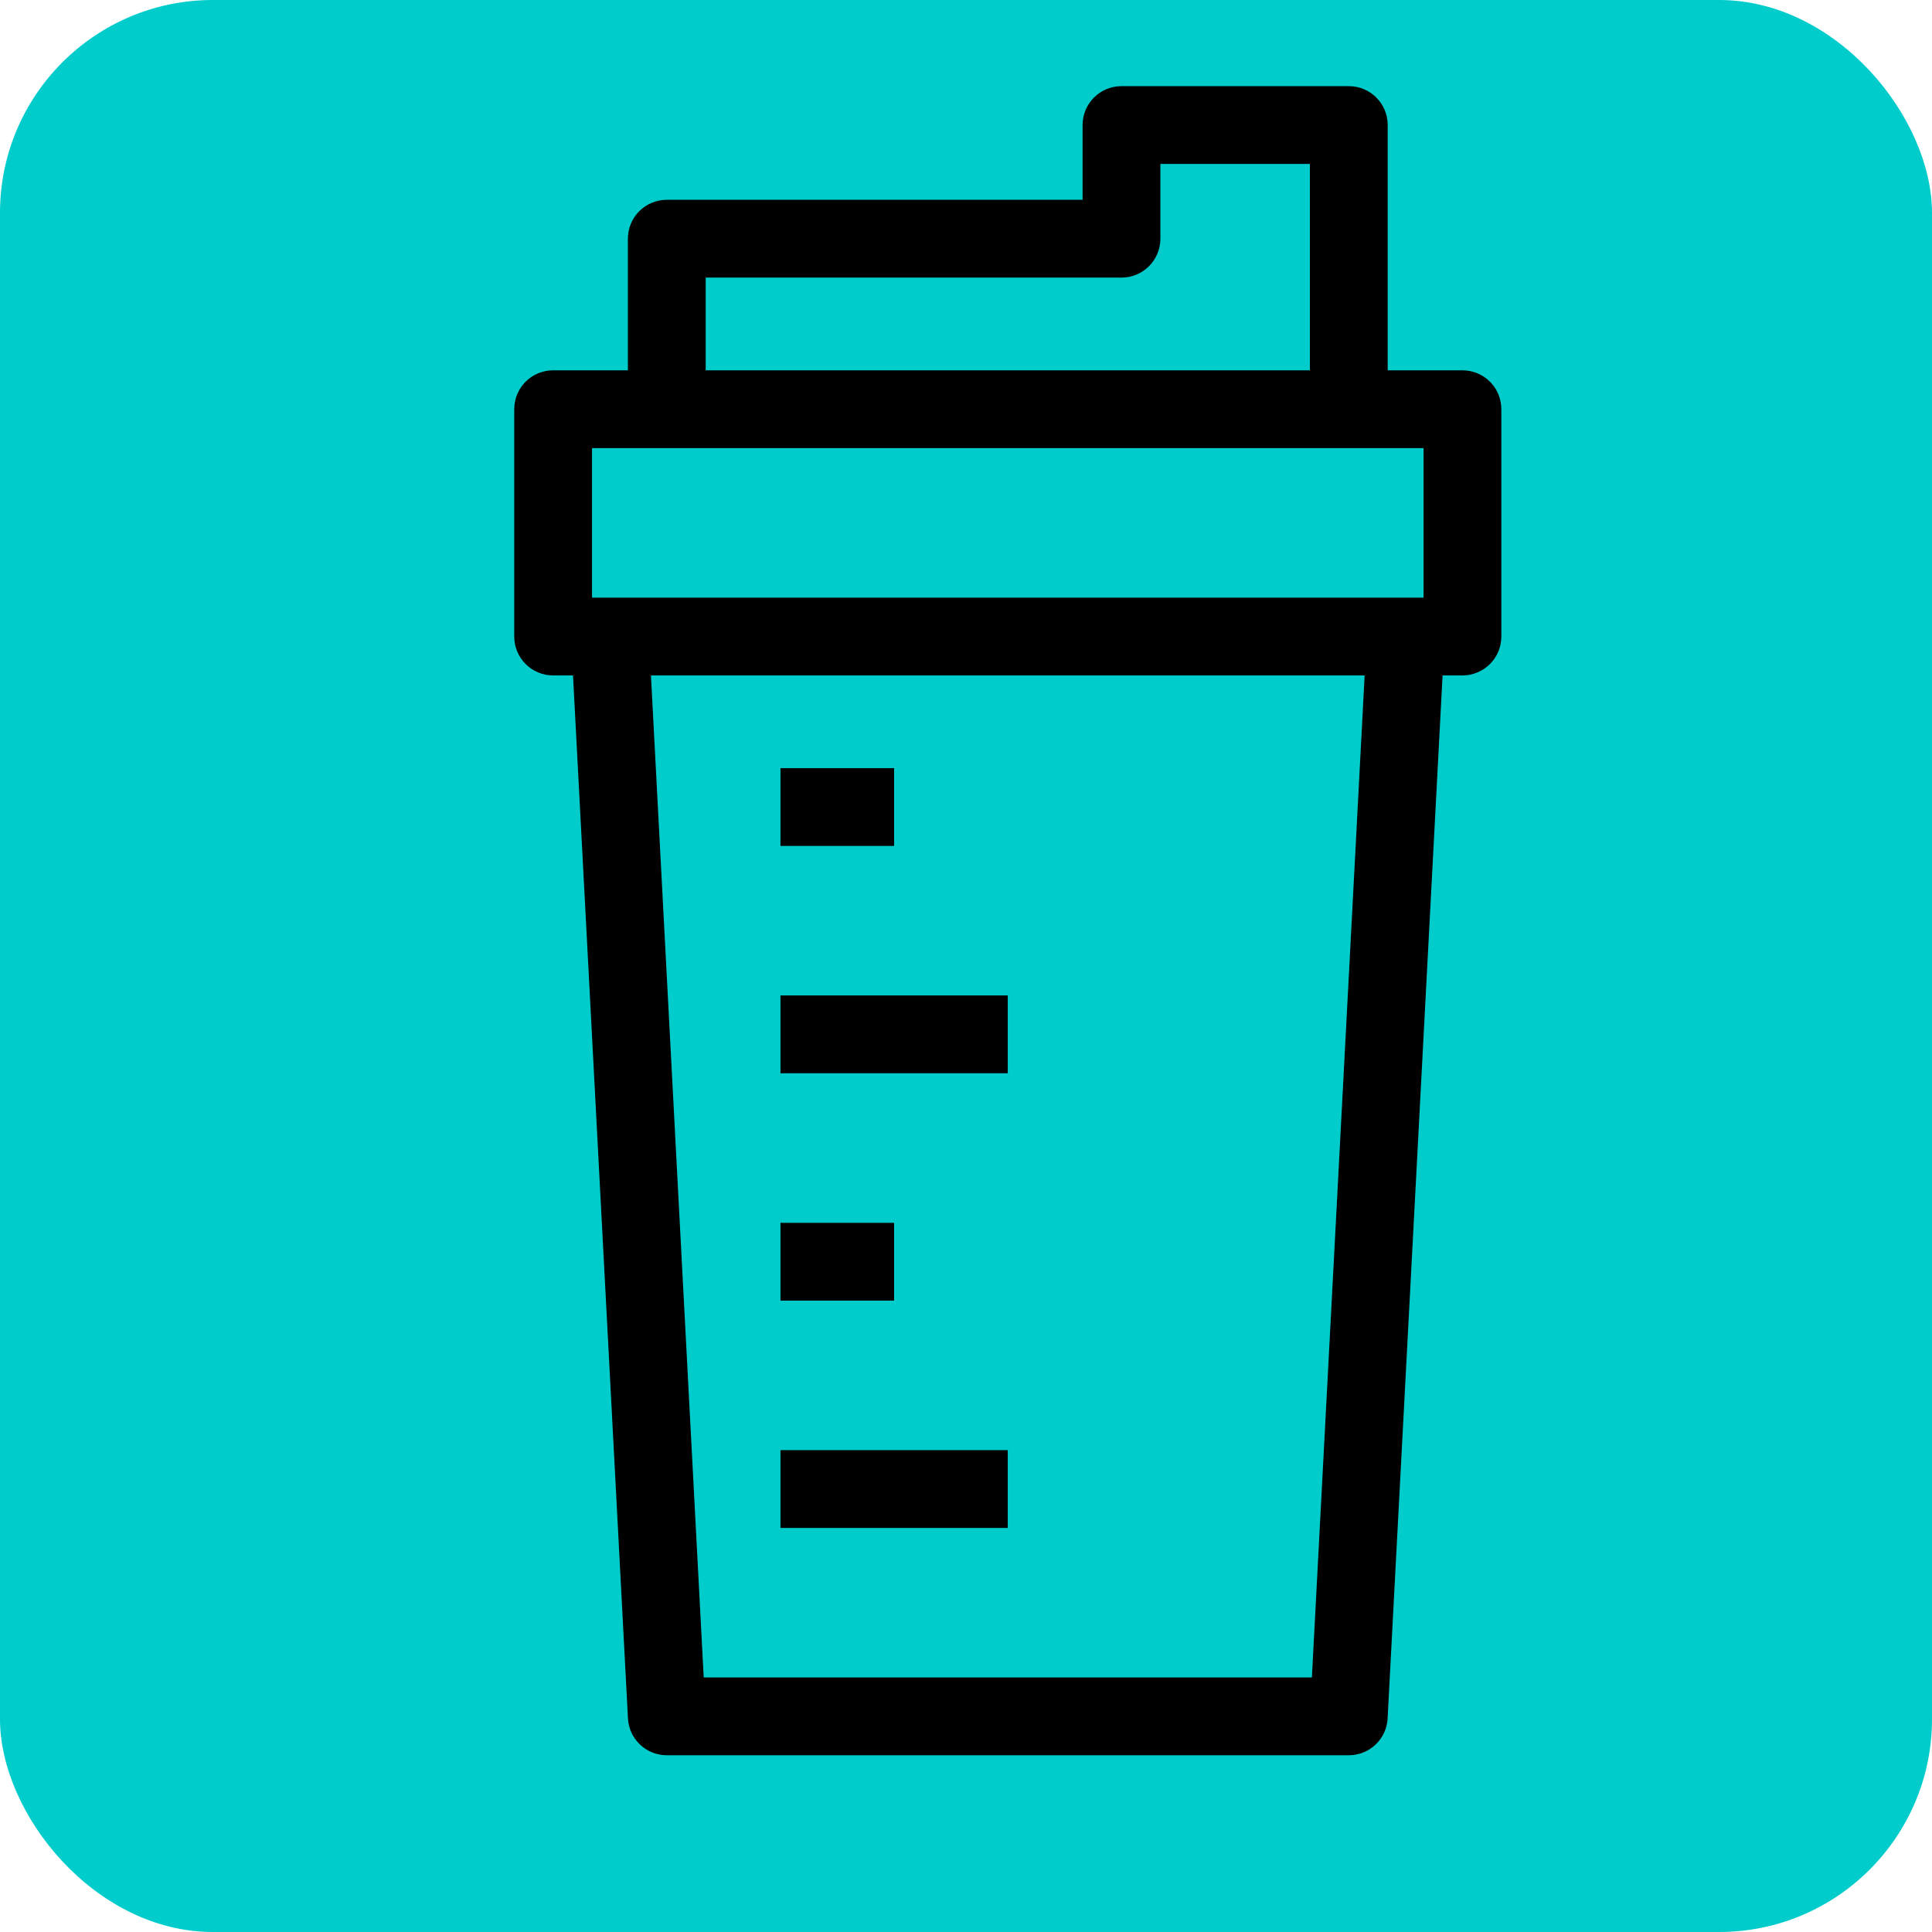
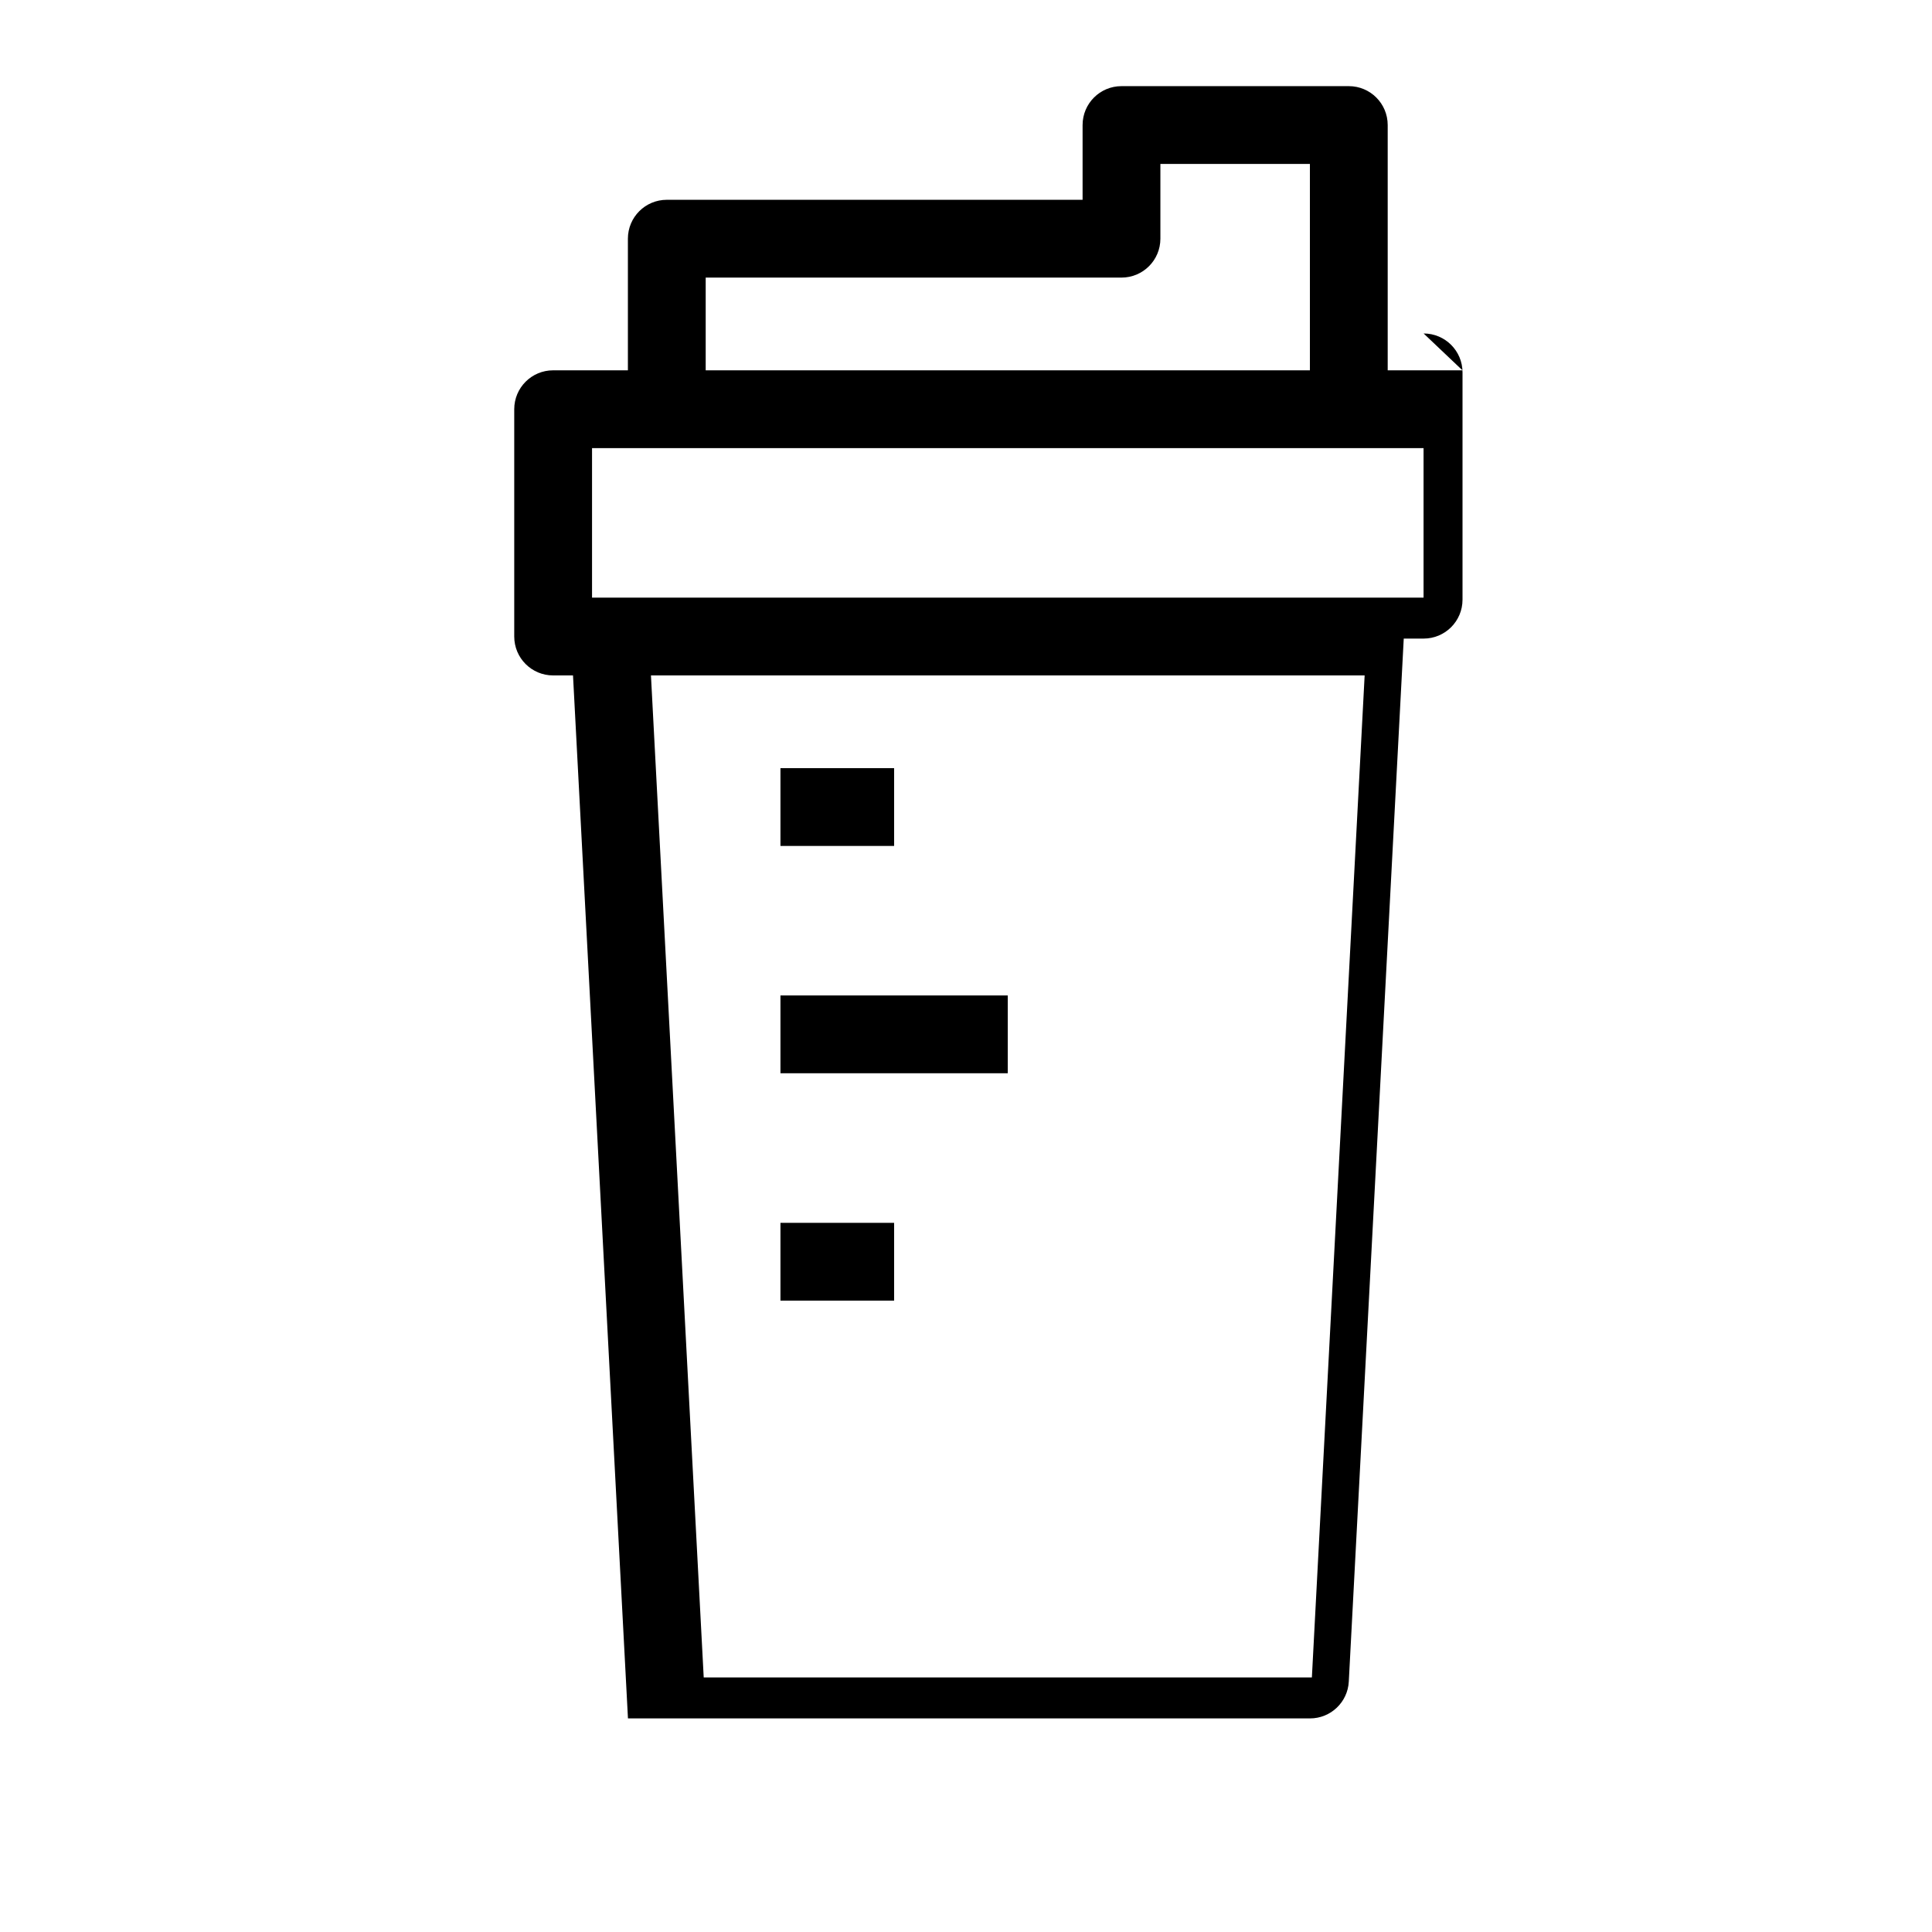
<svg xmlns="http://www.w3.org/2000/svg" id="Camada_2" data-name="Camada 2" viewBox="0 0 273.17 273.17">
  <defs>
    <style>
      .cls-1, .cls-2 {
        stroke-width: 0px;
      }

      .cls-2 {
        fill: #0cc;
      }
    </style>
  </defs>
  <g id="Camada_1-2" data-name="Camada 1">
    <g>
-       <rect class="cls-2" width="273.17" height="273.17" rx="30.1" ry="30.1" />
      <g id="shaker">
-         <path class="cls-1" d="m206.78,52.36h-10.57V17.68c0-3.04-2.46-5.5-5.5-5.5h-32.14c-3.04,0-5.5,2.46-5.5,5.5v10.57h-58.79c-3.04,0-5.5,2.46-5.5,5.5v18.61h-10.57c-3.04,0-5.5,2.46-5.5,5.5v32.14c0,3.04,2.46,5.5,5.5,5.5h2.81l7.77,147.47c.15,2.92,2.57,5.21,5.49,5.21h96.43c2.93,0,5.34-2.29,5.49-5.21l7.77-147.47h2.81c3.04,0,5.5-2.46,5.5-5.5v-32.14c0-3.04-2.46-5.5-5.5-5.5Zm-107-13.11h58.79c3.04,0,5.5-2.46,5.5-5.5v-10.57h21.14v29.18h-85.43v-13.11Zm-16.07,24.11h117.57v21.14h-117.57v-21.14Zm101.78,173.82h-85.99l-7.46-141.68h100.91l-7.46,141.68Z" />
-         <rect class="cls-1" x="110.35" y="205.04" width="32.14" height="11" />
+         <path class="cls-1" d="m206.78,52.36h-10.57V17.68c0-3.04-2.46-5.5-5.5-5.5h-32.14c-3.04,0-5.5,2.46-5.5,5.5v10.57h-58.79c-3.04,0-5.5,2.46-5.5,5.5v18.61h-10.57c-3.04,0-5.5,2.46-5.5,5.5v32.14c0,3.04,2.46,5.5,5.5,5.5h2.81l7.77,147.47h96.43c2.93,0,5.34-2.29,5.49-5.21l7.77-147.47h2.81c3.04,0,5.5-2.46,5.5-5.5v-32.14c0-3.04-2.46-5.5-5.5-5.5Zm-107-13.11h58.79c3.04,0,5.5-2.46,5.5-5.5v-10.57h21.14v29.18h-85.43v-13.11Zm-16.07,24.11h117.57v21.14h-117.57v-21.14Zm101.78,173.82h-85.99l-7.46-141.68h100.91l-7.46,141.68Z" />
        <rect class="cls-1" x="110.35" y="172.9" width="16.07" height="11" />
        <rect class="cls-1" x="110.35" y="140.75" width="32.14" height="11" />
        <rect class="cls-1" x="110.35" y="108.61" width="16.07" height="11" />
      </g>
    </g>
  </g>
</svg>